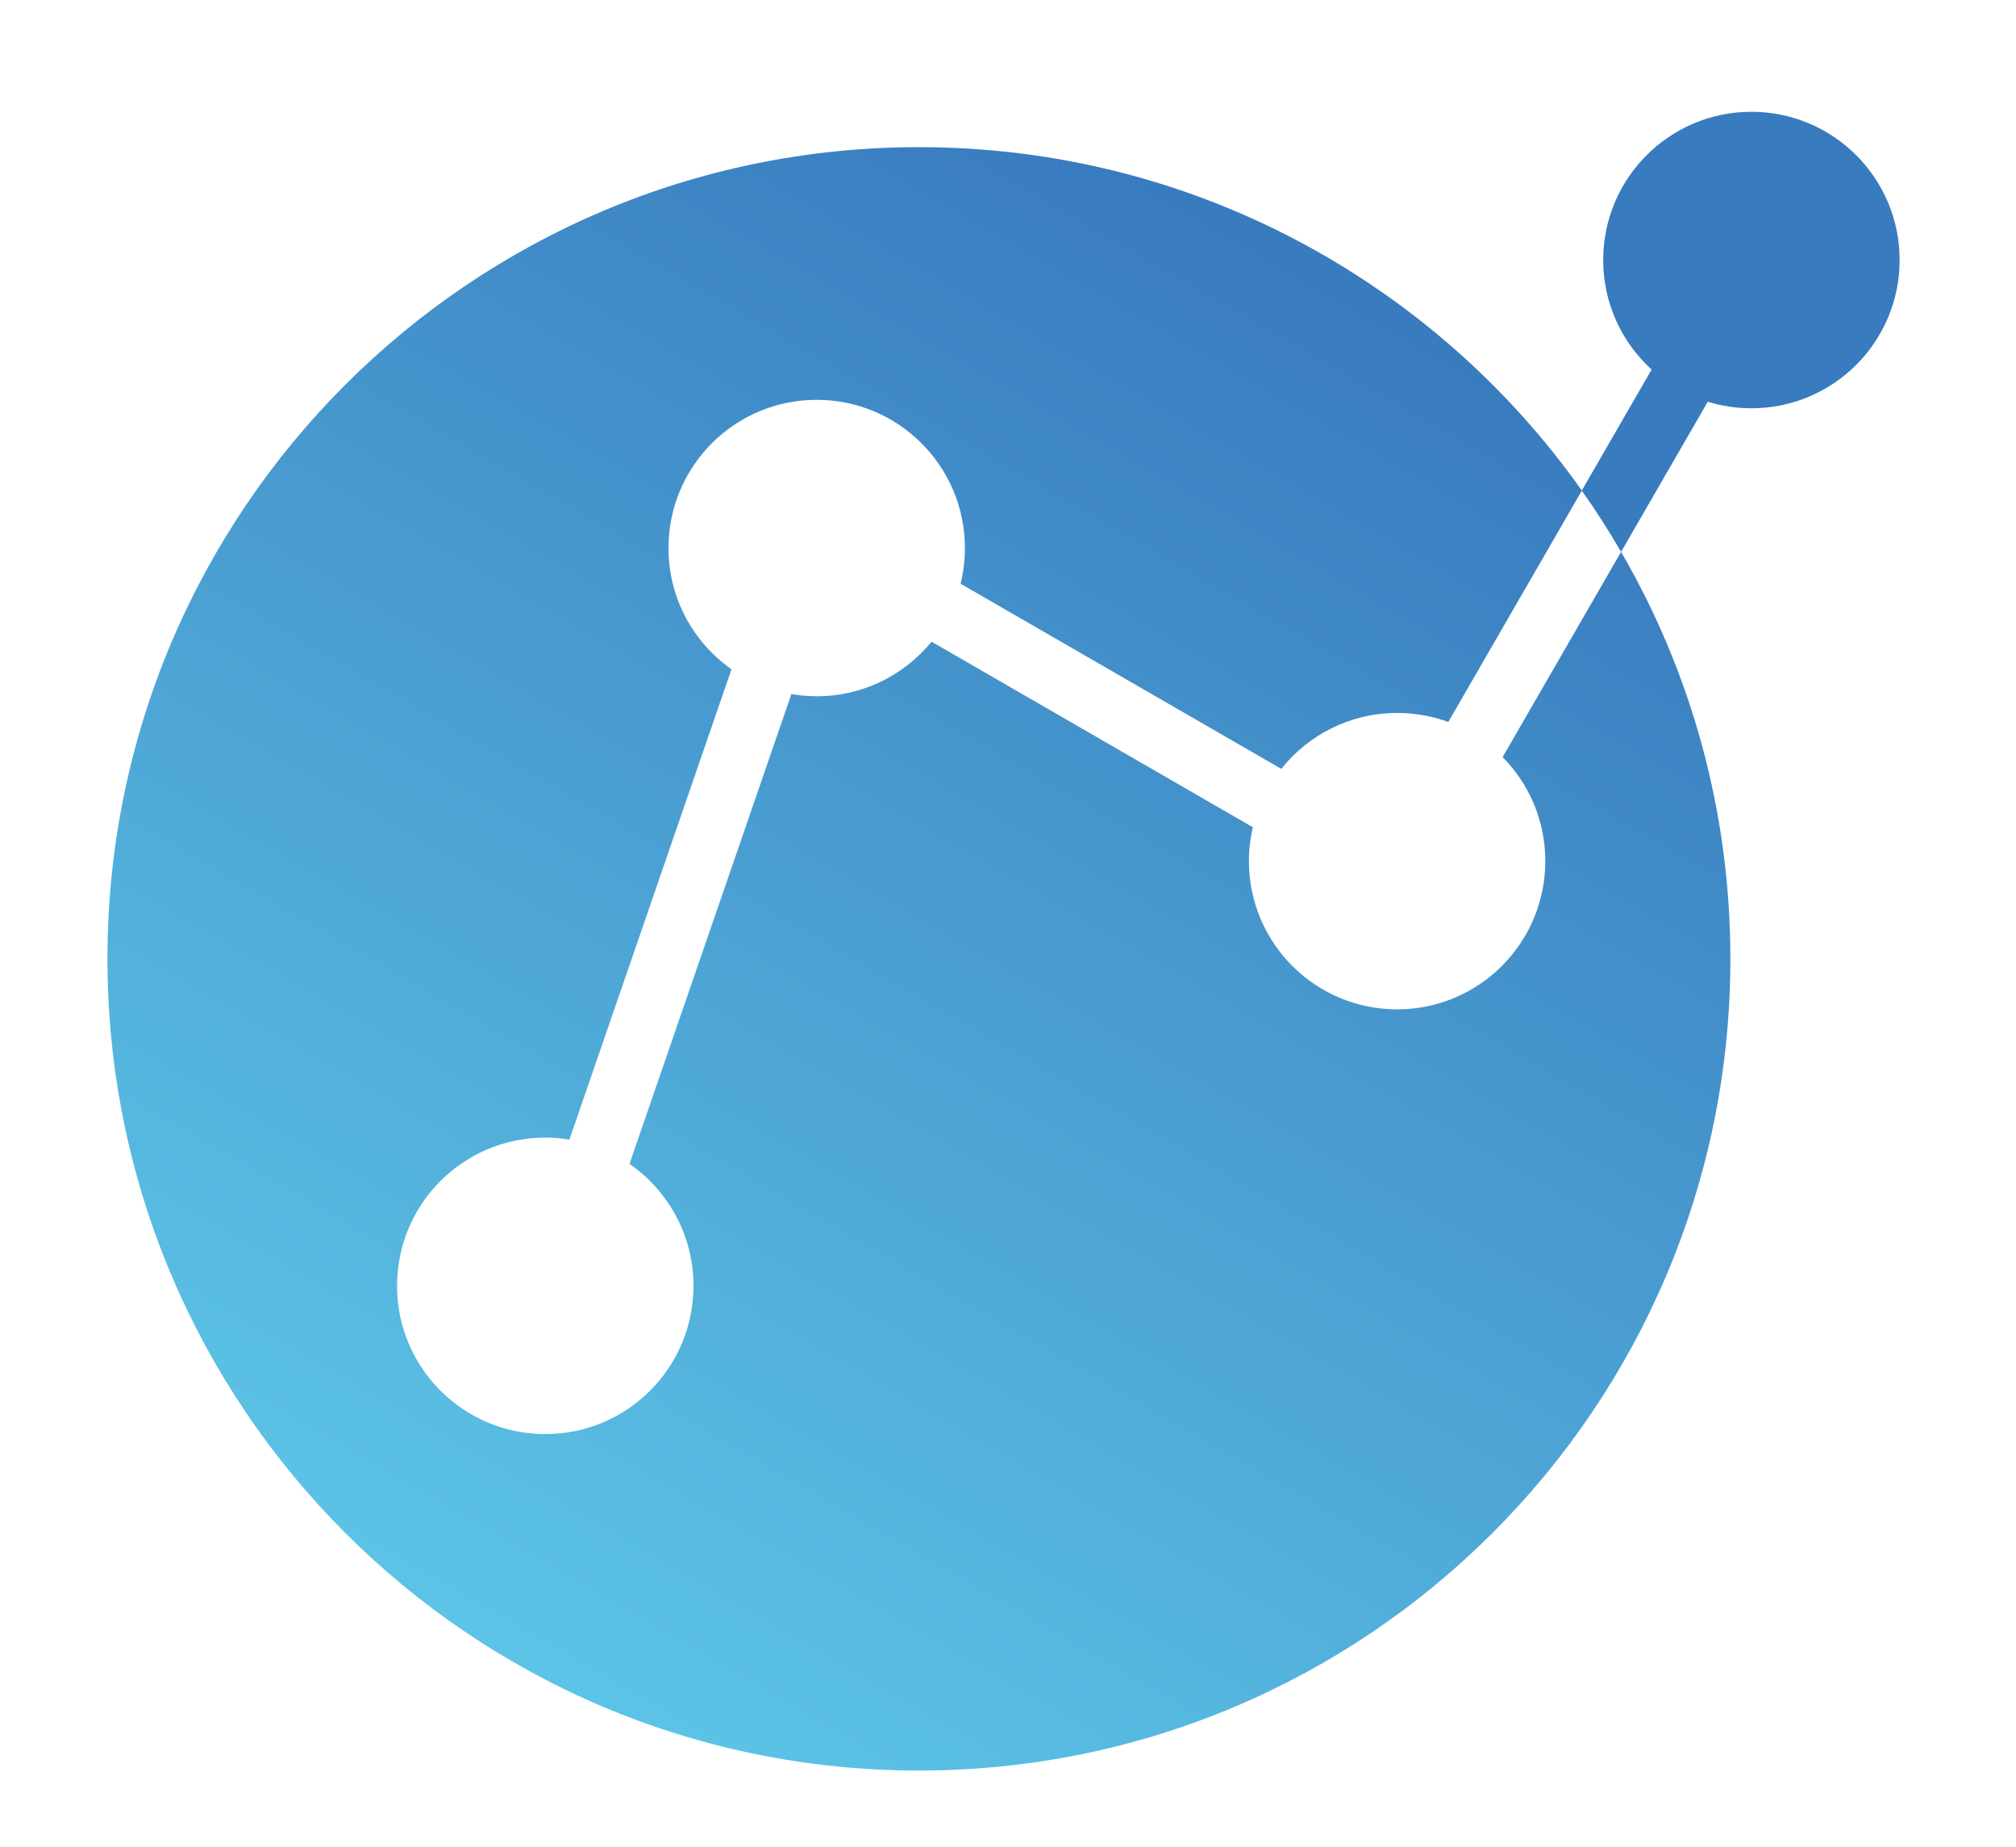
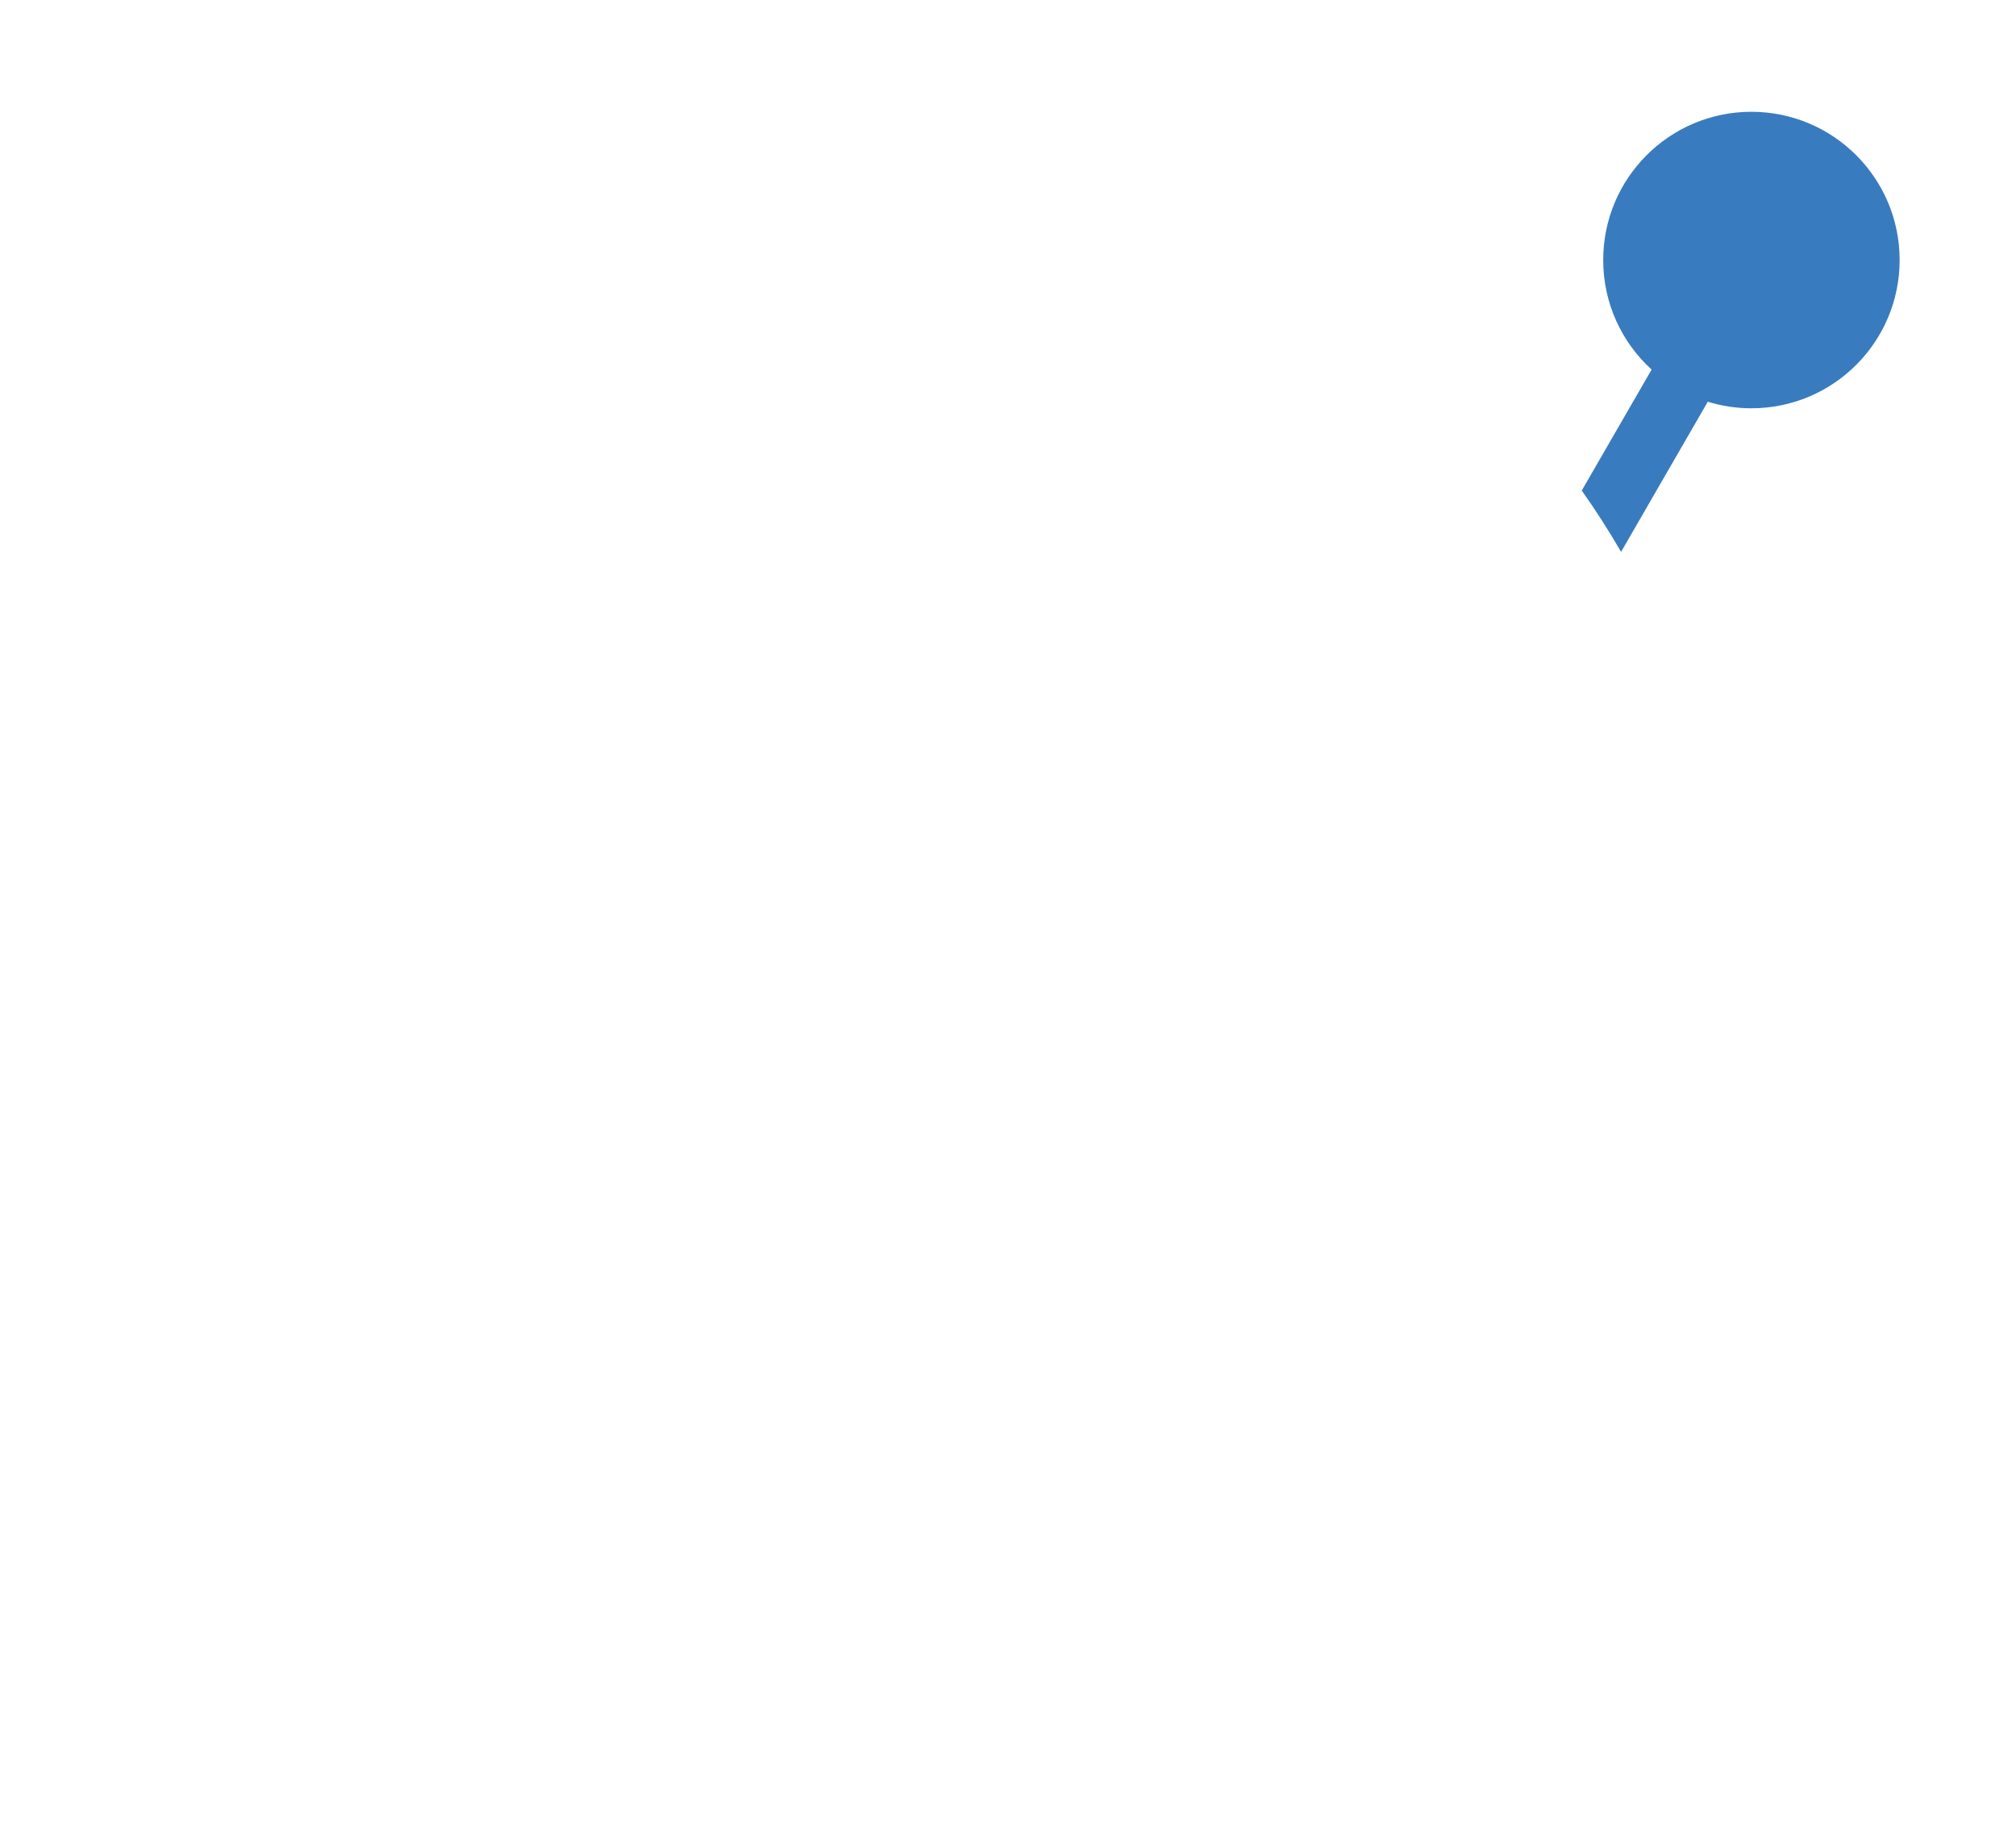
<svg xmlns="http://www.w3.org/2000/svg" version="1.1" id="Calque_1" x="0px" y="0px" viewBox="0 0 350.65 321.16" style="enable-background:new 0 0 350.65 321.16;" xml:space="preserve">
  <style type="text/css"> .st0{fill:url(#SVGID_1_);} .st1{fill:#397BBF;} </style>
  <g>
    <linearGradient id="SVGID_1_" gradientUnits="userSpaceOnUse" x1="230.407" y1="44.488" x2="89.233" y2="289.01">
      <stop offset="0.015" style="stop-color:#397BBF" />
      <stop offset="1" style="stop-color:#5CC4E6" />
      <stop offset="1" style="stop-color:#397BBF;stop-opacity:0" />
    </linearGradient>
-     <path class="st0" d="M268.78,149.75c0,14.24-11.54,25.78-25.77,25.78c-14.24,0-25.78-11.54-25.78-25.78c0-2.03,0.24-4,0.69-5.89 l-55.89-32.27c-4.73,5.79-11.92,9.49-19.98,9.49c-1.5,0-2.97-0.14-4.4-0.38l-28.16,81.7c6.72,4.65,11.13,12.41,11.13,21.21 c0,14.24-11.54,25.78-25.78,25.78c-14.24,0-25.78-11.54-25.78-25.78c0-14.24,11.54-25.78,25.78-25.78c1.43,0,2.83,0.12,4.2,0.35 l28.19-81.79c-6.63-4.66-10.96-12.37-10.96-21.08c0-14.24,11.54-25.78,25.78-25.78c14.24,0,25.78,11.54,25.78,25.78 c0,2.14-0.26,4.21-0.75,6.2l55.78,32.2c4.72-5.93,12-9.73,20.16-9.73c3.12,0,6.12,0.56,8.89,1.57l23.23-40.24 c-25.56-36.13-67.68-59.72-115.3-59.72c-77.96,0-141.15,63.2-141.15,141.15S81.86,307.9,159.82,307.9s141.15-63.2,141.15-141.15 c0-25.79-6.92-49.97-19.01-70.78l-20.6,35.69C265.95,136.31,268.78,142.7,268.78,149.75z" />
    <path class="st1" d="M304.63,19.44c-14.24,0-25.78,11.54-25.78,25.78c0,7.55,3.25,14.34,8.42,19.05l-12.15,21.04 c2.44,3.44,4.72,7,6.84,10.66l15.08-26.11c2.4,0.74,4.95,1.14,7.59,1.14c14.24,0,25.78-11.54,25.78-25.78 S318.86,19.44,304.63,19.44z" />
  </g>
</svg>